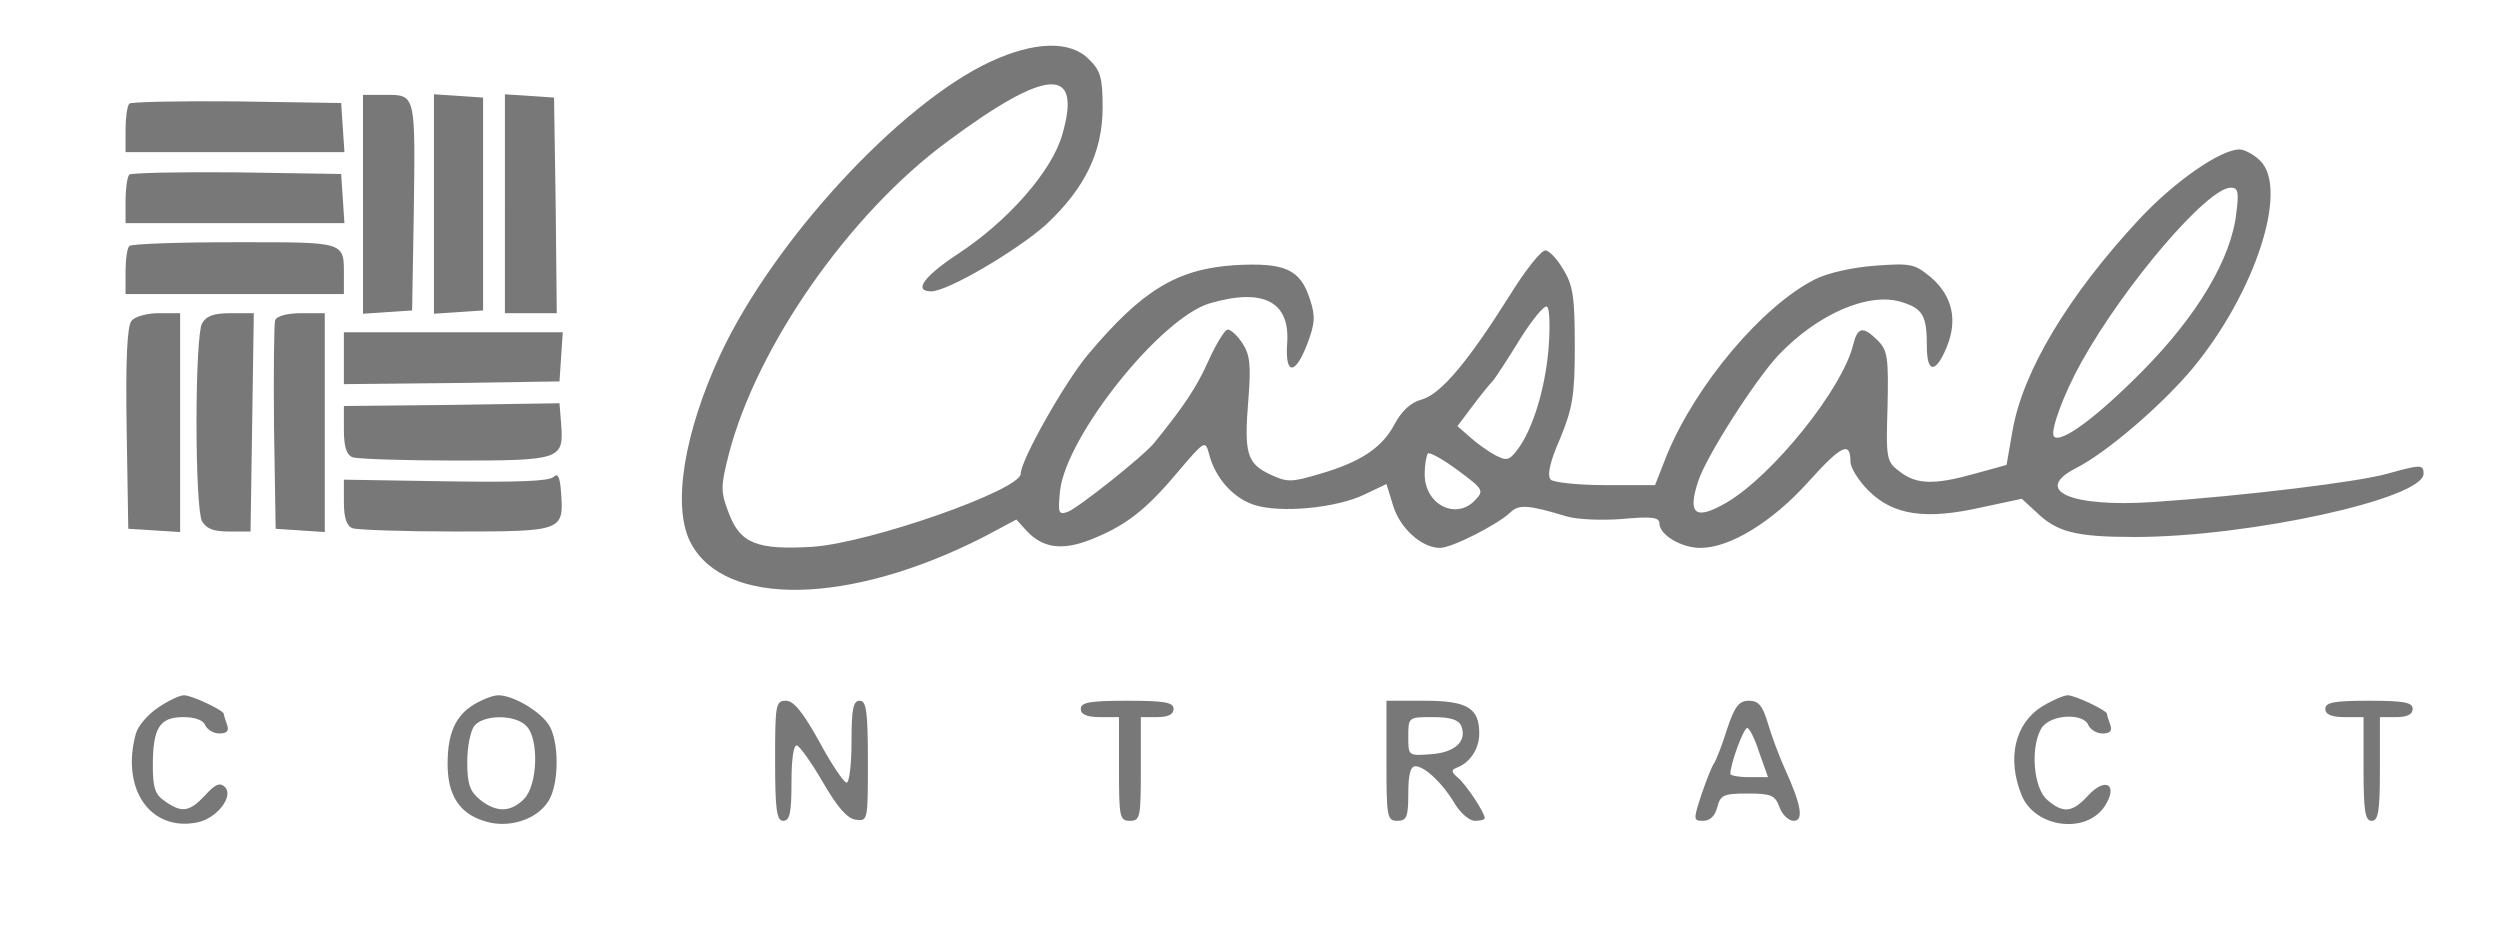
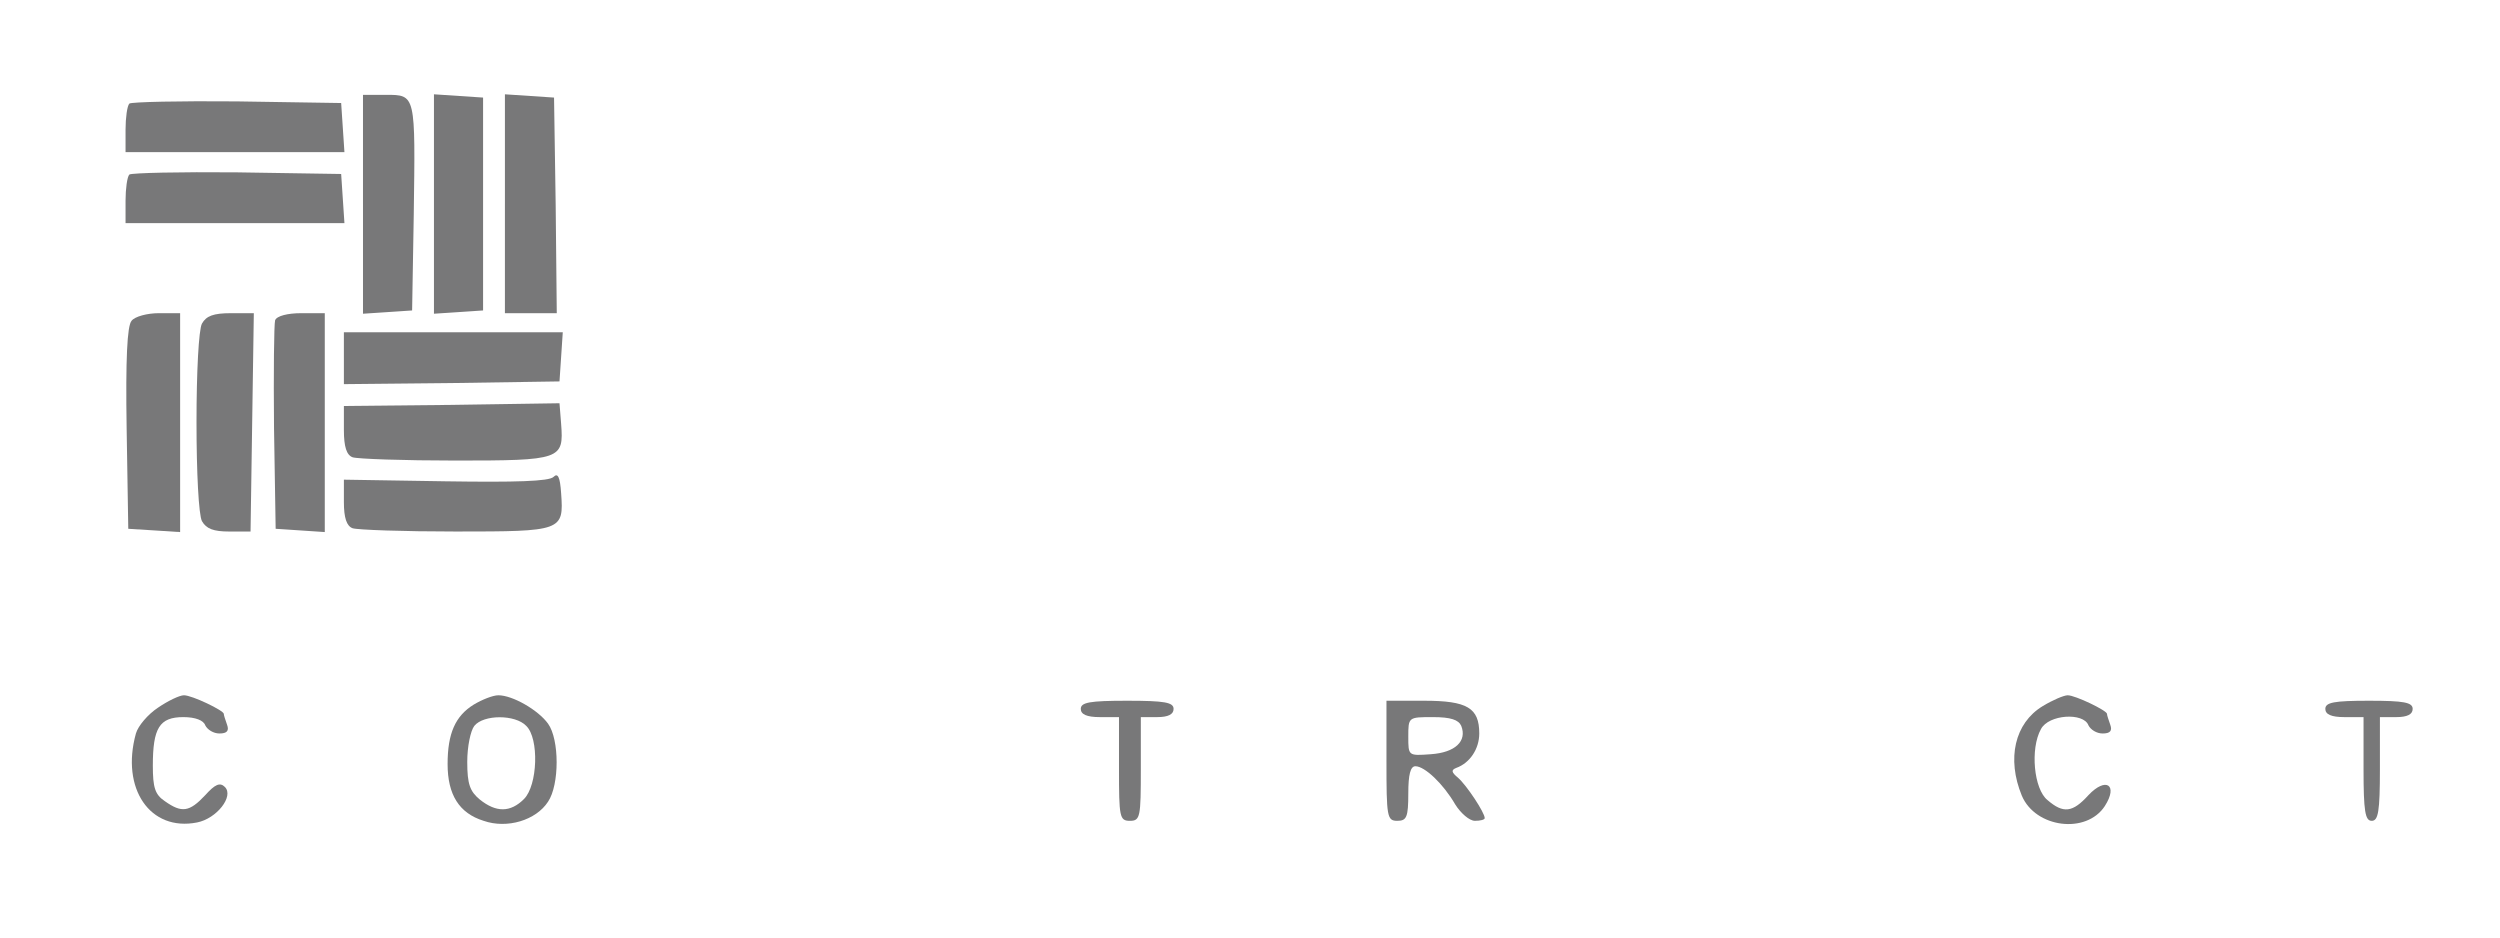
<svg xmlns="http://www.w3.org/2000/svg" version="1.0" width="400px" height="150px" viewBox="0 0 458 159" preserveAspectRatio="xMidYMid meet">
  <defs>
    <style>path{fill:#787879;}</style>
  </defs>
  <g transform="translate(0,159) scale(0.1,-0.1)" fill="#000000" stroke="none">
-     <path d="M1815 1541 c-166 -77 -397 -327 -495 -536 -67 -144 -89 -279 -55 -345 62 -120 293 -115 539 11 l58 31 19 -21 c29 -31 64 -36 114 -17 65 25 103 54 161 123 51 60 52 61 59 35 11 -43 43 -80 82 -93 48 -16 152 -6 203 19 l40 19 12 -39 c12 -41 52 -78 86 -78 22 0 106 43 129 65 15 15 33 14 102 -7 19 -6 65 -8 103 -5 54 5 68 3 68 -8 0 -21 40 -45 75 -45 54 0 131 47 197 120 62 69 78 76 78 38 0 -11 15 -35 33 -53 45 -45 104 -54 206 -31 l75 16 26 -24 c38 -37 72 -46 181 -46 208 0 529 70 529 116 0 17 -5 17 -66 0 -52 -15 -265 -41 -430 -52 -150 -10 -221 21 -141 62 57 29 158 116 214 183 115 139 176 328 124 380 -11 11 -29 21 -38 21 -35 0 -120 -59 -185 -129 -129 -139 -212 -277 -231 -386 l-11 -63 -58 -16 c-75 -21 -107 -20 -138 4 -24 18 -25 23 -22 119 2 90 0 103 -18 121 -27 27 -37 25 -45 -8 -20 -81 -147 -239 -232 -289 -57 -33 -72 -22 -52 39 15 46 104 185 147 231 72 76 167 117 227 97 38 -12 45 -25 45 -81 0 -49 16 -50 36 -2 21 50 11 95 -29 129 -29 24 -36 26 -102 21 -41 -3 -86 -13 -110 -25 -97 -49 -218 -193 -271 -321 l-22 -56 -91 0 c-50 0 -95 5 -100 10 -7 7 -2 32 17 75 23 56 27 79 27 170 0 88 -3 111 -21 140 -11 19 -26 35 -33 35 -8 0 -37 -37 -65 -82 -76 -121 -126 -181 -161 -191 -20 -5 -37 -21 -50 -45 -23 -44 -63 -70 -139 -92 -51 -15 -58 -15 -90 0 -42 20 -47 39 -39 137 5 63 3 82 -11 103 -9 14 -21 25 -27 25 -5 0 -21 -26 -35 -57 -22 -49 -44 -82 -99 -150 -19 -24 -140 -120 -159 -127 -17 -6 -18 -2 -14 39 12 101 184 316 274 343 99 29 148 3 142 -74 -4 -58 15 -58 37 0 14 37 15 50 5 81 -18 56 -46 68 -138 63 -106 -7 -170 -46 -269 -164 -42 -50 -123 -193 -123 -218 0 -30 -277 -127 -382 -134 -101 -6 -132 6 -153 62 -15 39 -15 48 0 107 51 198 221 441 400 573 183 136 248 140 211 13 -19 -67 -100 -159 -192 -219 -62 -41 -81 -68 -48 -68 30 0 156 74 210 122 71 66 104 133 104 215 0 54 -4 68 -25 88 -34 35 -100 33 -180 -4z m2282 -277 c-9 -84 -72 -189 -172 -290 -83 -84 -149 -133 -162 -120 -8 8 17 77 50 136 79 142 231 320 274 320 13 0 15 -8 10 -46z m-1260 -248 c-6 -74 -29 -149 -57 -186 -15 -20 -20 -21 -41 -10 -13 7 -34 22 -46 33 l-23 20 27 36 c15 20 32 41 38 47 5 6 28 41 50 77 22 35 44 62 49 59 5 -2 6 -37 3 -76z m-134 -278 c-35 -38 -93 -9 -93 47 0 17 3 34 6 38 3 3 28 -11 55 -31 46 -34 48 -37 32 -54z" />
    <path d="M665 1280 l0 -201 45 3 45 3 3 175 c3 221 4 220 -51 220 l-42 0 0 -200z" />
    <path d="M795 1280 l0 -201 45 3 45 3 0 195 0 195 -45 3 -45 3 0 -201z" />
    <path d="M925 1280 l0 -200 48 0 47 0 -2 198 -3 197 -45 3 -45 3 0 -201z" />
    <path d="M237 1464 c-4 -4 -7 -26 -7 -48 l0 -41 200 0 201 0 -3 45 -3 45 -191 3 c-104 1 -193 -1 -197 -4z" />
    <path d="M237 1334 c-4 -4 -7 -26 -7 -48 l0 -41 200 0 201 0 -3 45 -3 45 -191 3 c-104 1 -193 -1 -197 -4z" />
-     <path d="M237 1203 c-4 -3 -7 -25 -7 -47 l0 -41 200 0 200 0 0 32 c0 65 6 63 -199 63 -103 0 -191 -3 -194 -7z" />
    <path d="M241 1066 c-8 -9 -11 -70 -9 -197 l3 -184 48 -3 47 -3 0 200 0 201 -39 0 c-21 0 -44 -6 -50 -14z" />
    <path d="M370 1061 c-6 -11 -10 -89 -10 -181 0 -92 4 -170 10 -181 8 -14 21 -19 50 -19 l39 0 3 200 3 200 -42 0 c-32 0 -45 -5 -53 -19z" />
    <path d="M504 1067 c-2 -7 -3 -96 -2 -197 l3 -185 45 -3 45 -3 0 201 0 200 -43 0 c-25 0 -45 -5 -48 -13z" />
    <path d="M630 997 l0 -47 198 2 197 3 3 45 3 45 -201 0 -200 0 0 -48z" />
    <path d="M828 912 l-198 -2 0 -44 c0 -31 5 -46 16 -50 9 -3 93 -6 189 -6 193 0 198 2 193 67 l-3 38 -197 -3z" />
    <path d="M1014 780 c-8 -8 -69 -10 -198 -8 l-186 3 0 -41 c0 -29 5 -44 16 -48 9 -3 93 -6 189 -6 195 0 198 1 193 70 -2 30 -6 38 -14 30z" />
    <path d="M289 357 c-18 -12 -36 -33 -40 -47 -28 -101 26 -180 112 -163 36 7 68 48 51 65 -9 9 -18 5 -36 -15 -29 -31 -43 -33 -74 -11 -18 12 -22 25 -22 65 0 69 12 89 56 89 22 0 37 -6 40 -15 4 -8 15 -15 26 -15 14 0 18 5 14 16 -3 9 -6 17 -6 20 0 6 -58 34 -73 34 -8 0 -29 -10 -48 -23z" />
    <path d="M868 363 c-34 -21 -48 -53 -48 -109 0 -56 21 -90 66 -104 43 -15 96 1 118 35 21 31 21 114 0 143 -18 25 -65 52 -91 52 -10 0 -30 -8 -45 -17z m96 -39 c24 -23 21 -109 -4 -134 -25 -25 -51 -25 -81 -1 -18 15 -23 28 -23 69 0 28 6 57 13 66 17 21 75 21 95 0z" />
    <path d="M3742 360 c-51 -31 -66 -96 -38 -164 25 -59 118 -71 152 -19 25 39 2 54 -30 20 -29 -32 -46 -34 -75 -9 -25 20 -32 94 -12 130 14 27 78 31 87 7 4 -8 15 -15 26 -15 14 0 18 5 14 16 -3 9 -6 17 -6 20 0 6 -58 34 -72 34 -7 0 -28 -9 -46 -20z" />
-     <path d="M1420 260 c0 -91 3 -110 15 -110 12 0 15 15 15 71 0 43 4 69 10 67 5 -1 27 -32 48 -68 26 -45 44 -66 60 -68 22 -3 22 -1 22 107 0 92 -3 111 -15 111 -12 0 -15 -15 -15 -75 0 -41 -4 -75 -9 -75 -5 0 -28 34 -50 75 -30 54 -47 75 -61 75 -19 0 -20 -7 -20 -110z" />
    <path d="M1980 355 c0 -10 11 -15 35 -15 l35 0 0 -95 c0 -88 1 -95 20 -95 19 0 20 7 20 95 l0 95 30 0 c20 0 30 5 30 15 0 12 -16 15 -85 15 -69 0 -85 -3 -85 -15z" />
    <path d="M2540 260 c0 -103 1 -110 20 -110 17 0 20 7 20 50 0 35 4 50 13 50 17 0 51 -32 73 -70 10 -16 26 -30 36 -30 10 0 18 2 18 5 0 10 -33 60 -49 74 -12 10 -13 14 -3 18 25 9 42 35 42 63 0 47 -22 60 -101 60 l-69 0 0 -110z m137 64 c11 -28 -11 -49 -56 -52 -41 -3 -41 -3 -41 32 0 36 0 36 45 36 33 0 47 -5 52 -16z" />
-     <path d="M3164 318 c-9 -29 -20 -57 -24 -63 -4 -5 -14 -31 -23 -57 -15 -46 -15 -48 3 -48 13 0 22 9 26 25 6 22 11 25 55 25 44 0 51 -3 59 -25 5 -14 17 -25 26 -25 19 0 14 29 -16 95 -10 22 -24 59 -31 83 -10 33 -17 42 -35 42 -18 0 -26 -10 -40 -52z m59 -43 l16 -45 -35 0 c-19 0 -34 3 -34 6 0 18 24 84 31 84 4 0 14 -20 22 -45z" />
    <path d="M4260 355 c0 -10 11 -15 35 -15 l35 0 0 -95 c0 -78 3 -95 15 -95 12 0 15 17 15 95 l0 95 30 0 c20 0 30 5 30 15 0 12 -16 15 -80 15 -64 0 -80 -3 -80 -15z" />
  </g>
</svg>